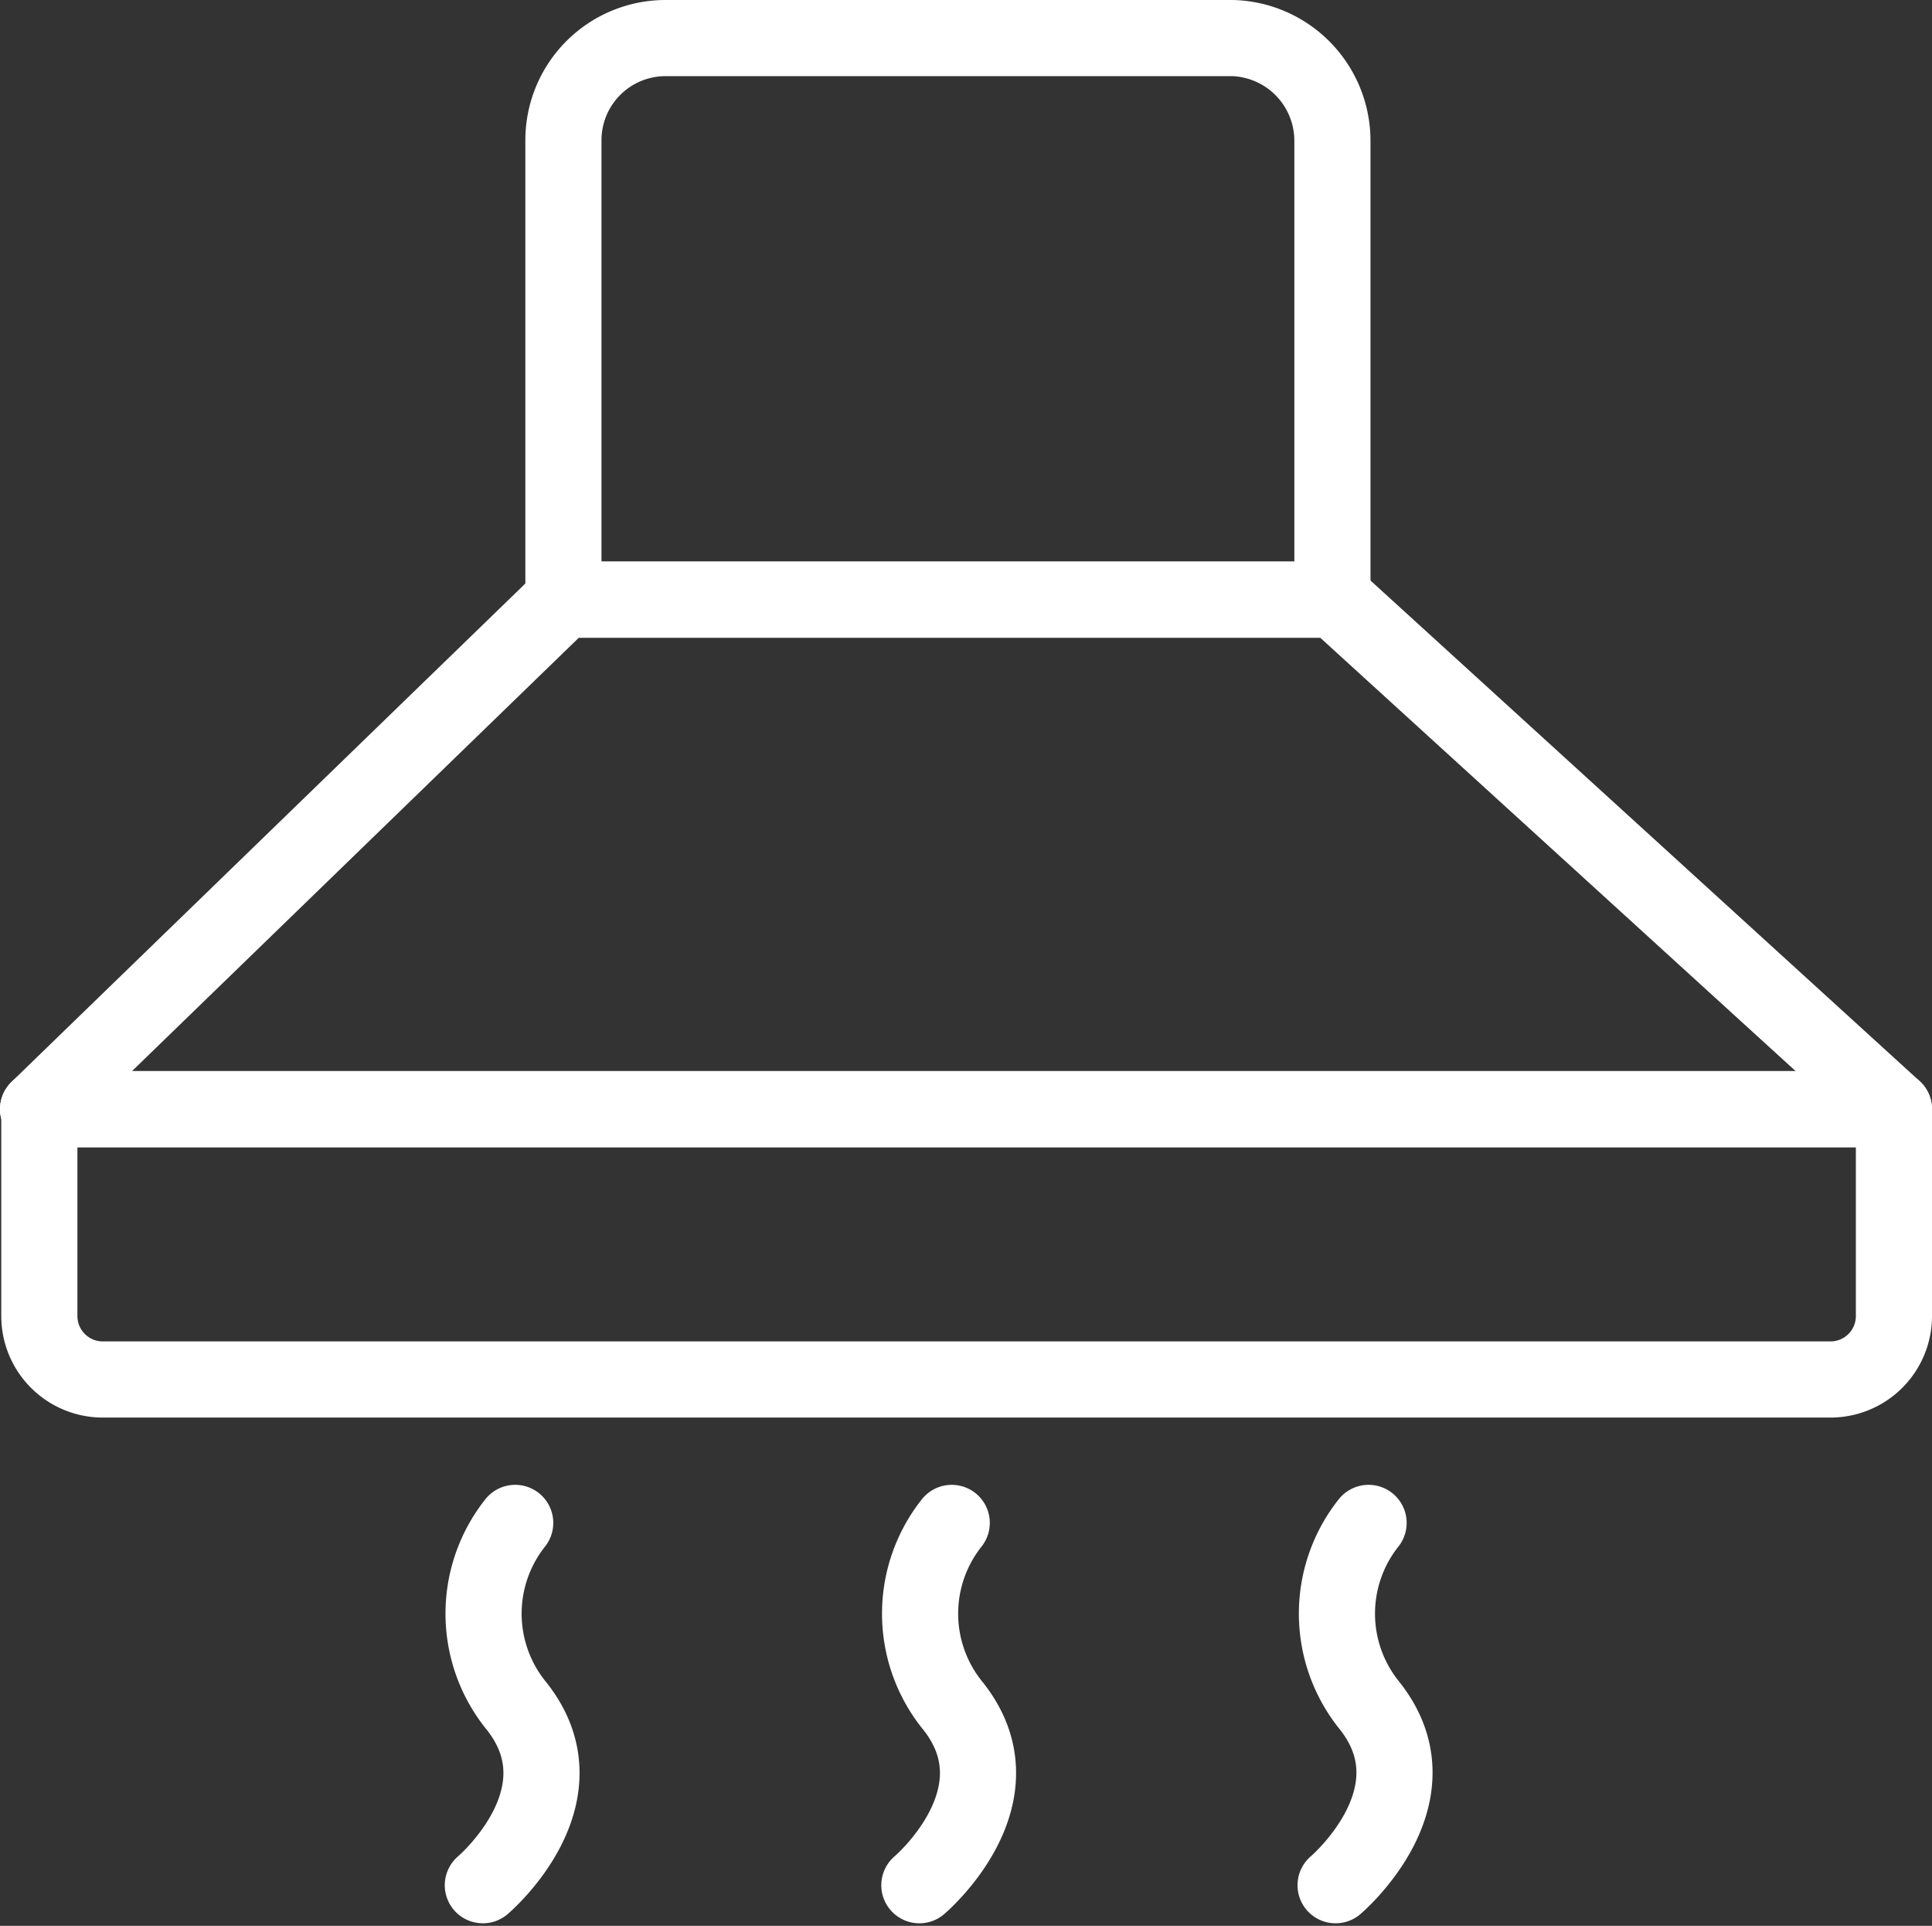
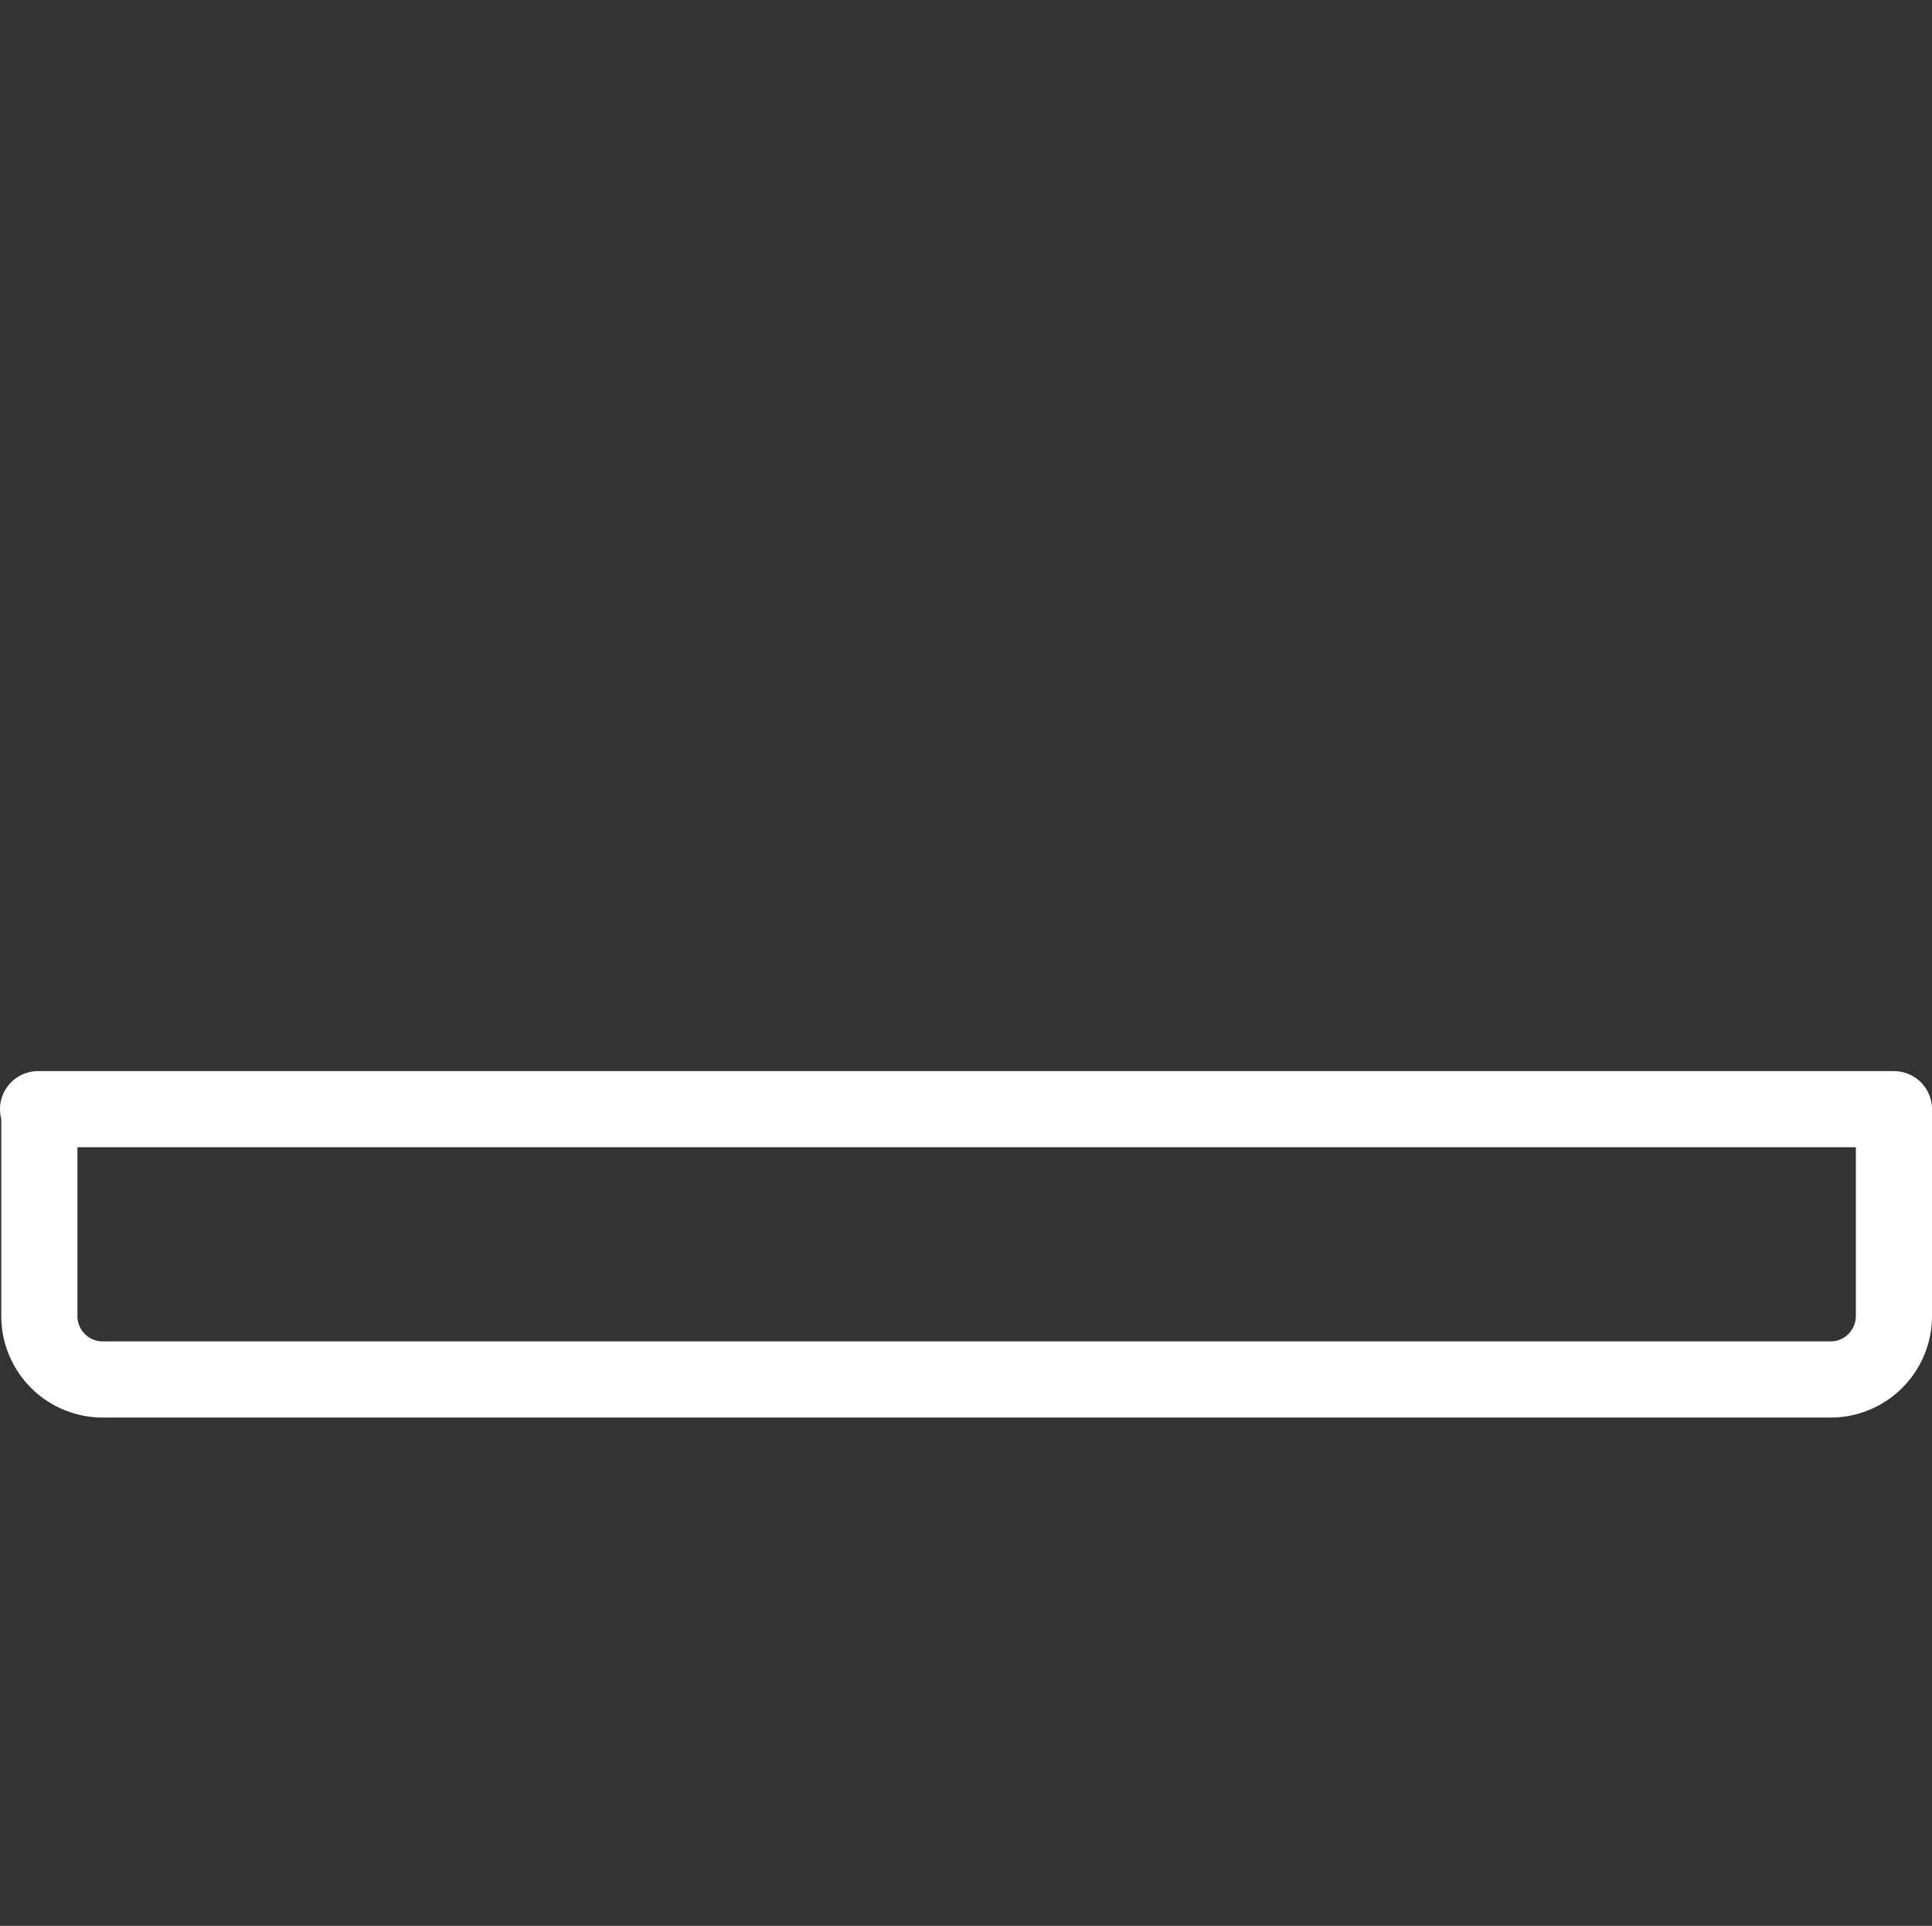
<svg xmlns="http://www.w3.org/2000/svg" viewBox="0 0 30.45 30.35">
  <rect x="0" y="0" width="30.45" height="30.35" fill="#333333" stroke="none" />
  <defs>
    <style>.cls-1{fill:none;stroke:#fff;stroke-linecap:round;stroke-linejoin:round;stroke-width:1.2px;}</style>
  </defs>
  <title>厨房</title>
  <g id="图层_2" data-name="图层 2">
    <g id="图层_1-2" data-name="图层 1">
-       <path class="cls-1" d="M10.49.6h8.94A1.62,1.62,0,0,1,21,2.22V9.45a0,0,0,0,1,0,0H8.88a0,0,0,0,1,0,0V2.21A1.61,1.61,0,0,1,10.49.6Z" />
-       <polygon class="cls-1" points="0.6 17.48 8.88 9.45 21.04 9.45 29.85 17.48 0.6 17.48" />
      <path class="cls-1" d="M.6,17.48H29.85a0,0,0,0,1,0,0v3.26a1,1,0,0,1-1,1H1.62a1,1,0,0,1-1-1V17.48A0,0,0,0,1,.6,17.48Z" />
-       <path class="cls-1" d="M8.12,24a2.3,2.3,0,0,0,0,2.86c1.17,1.43-.51,2.85-.51,2.85" />
-       <path class="cls-1" d="M15,24a2.3,2.3,0,0,0,0,2.86c1.17,1.43-.51,2.85-.51,2.85" />
-       <path class="cls-1" d="M21.57,24a2.3,2.3,0,0,0,0,2.86c1.16,1.43-.52,2.85-.52,2.85" />
    </g>
  </g>
</svg>